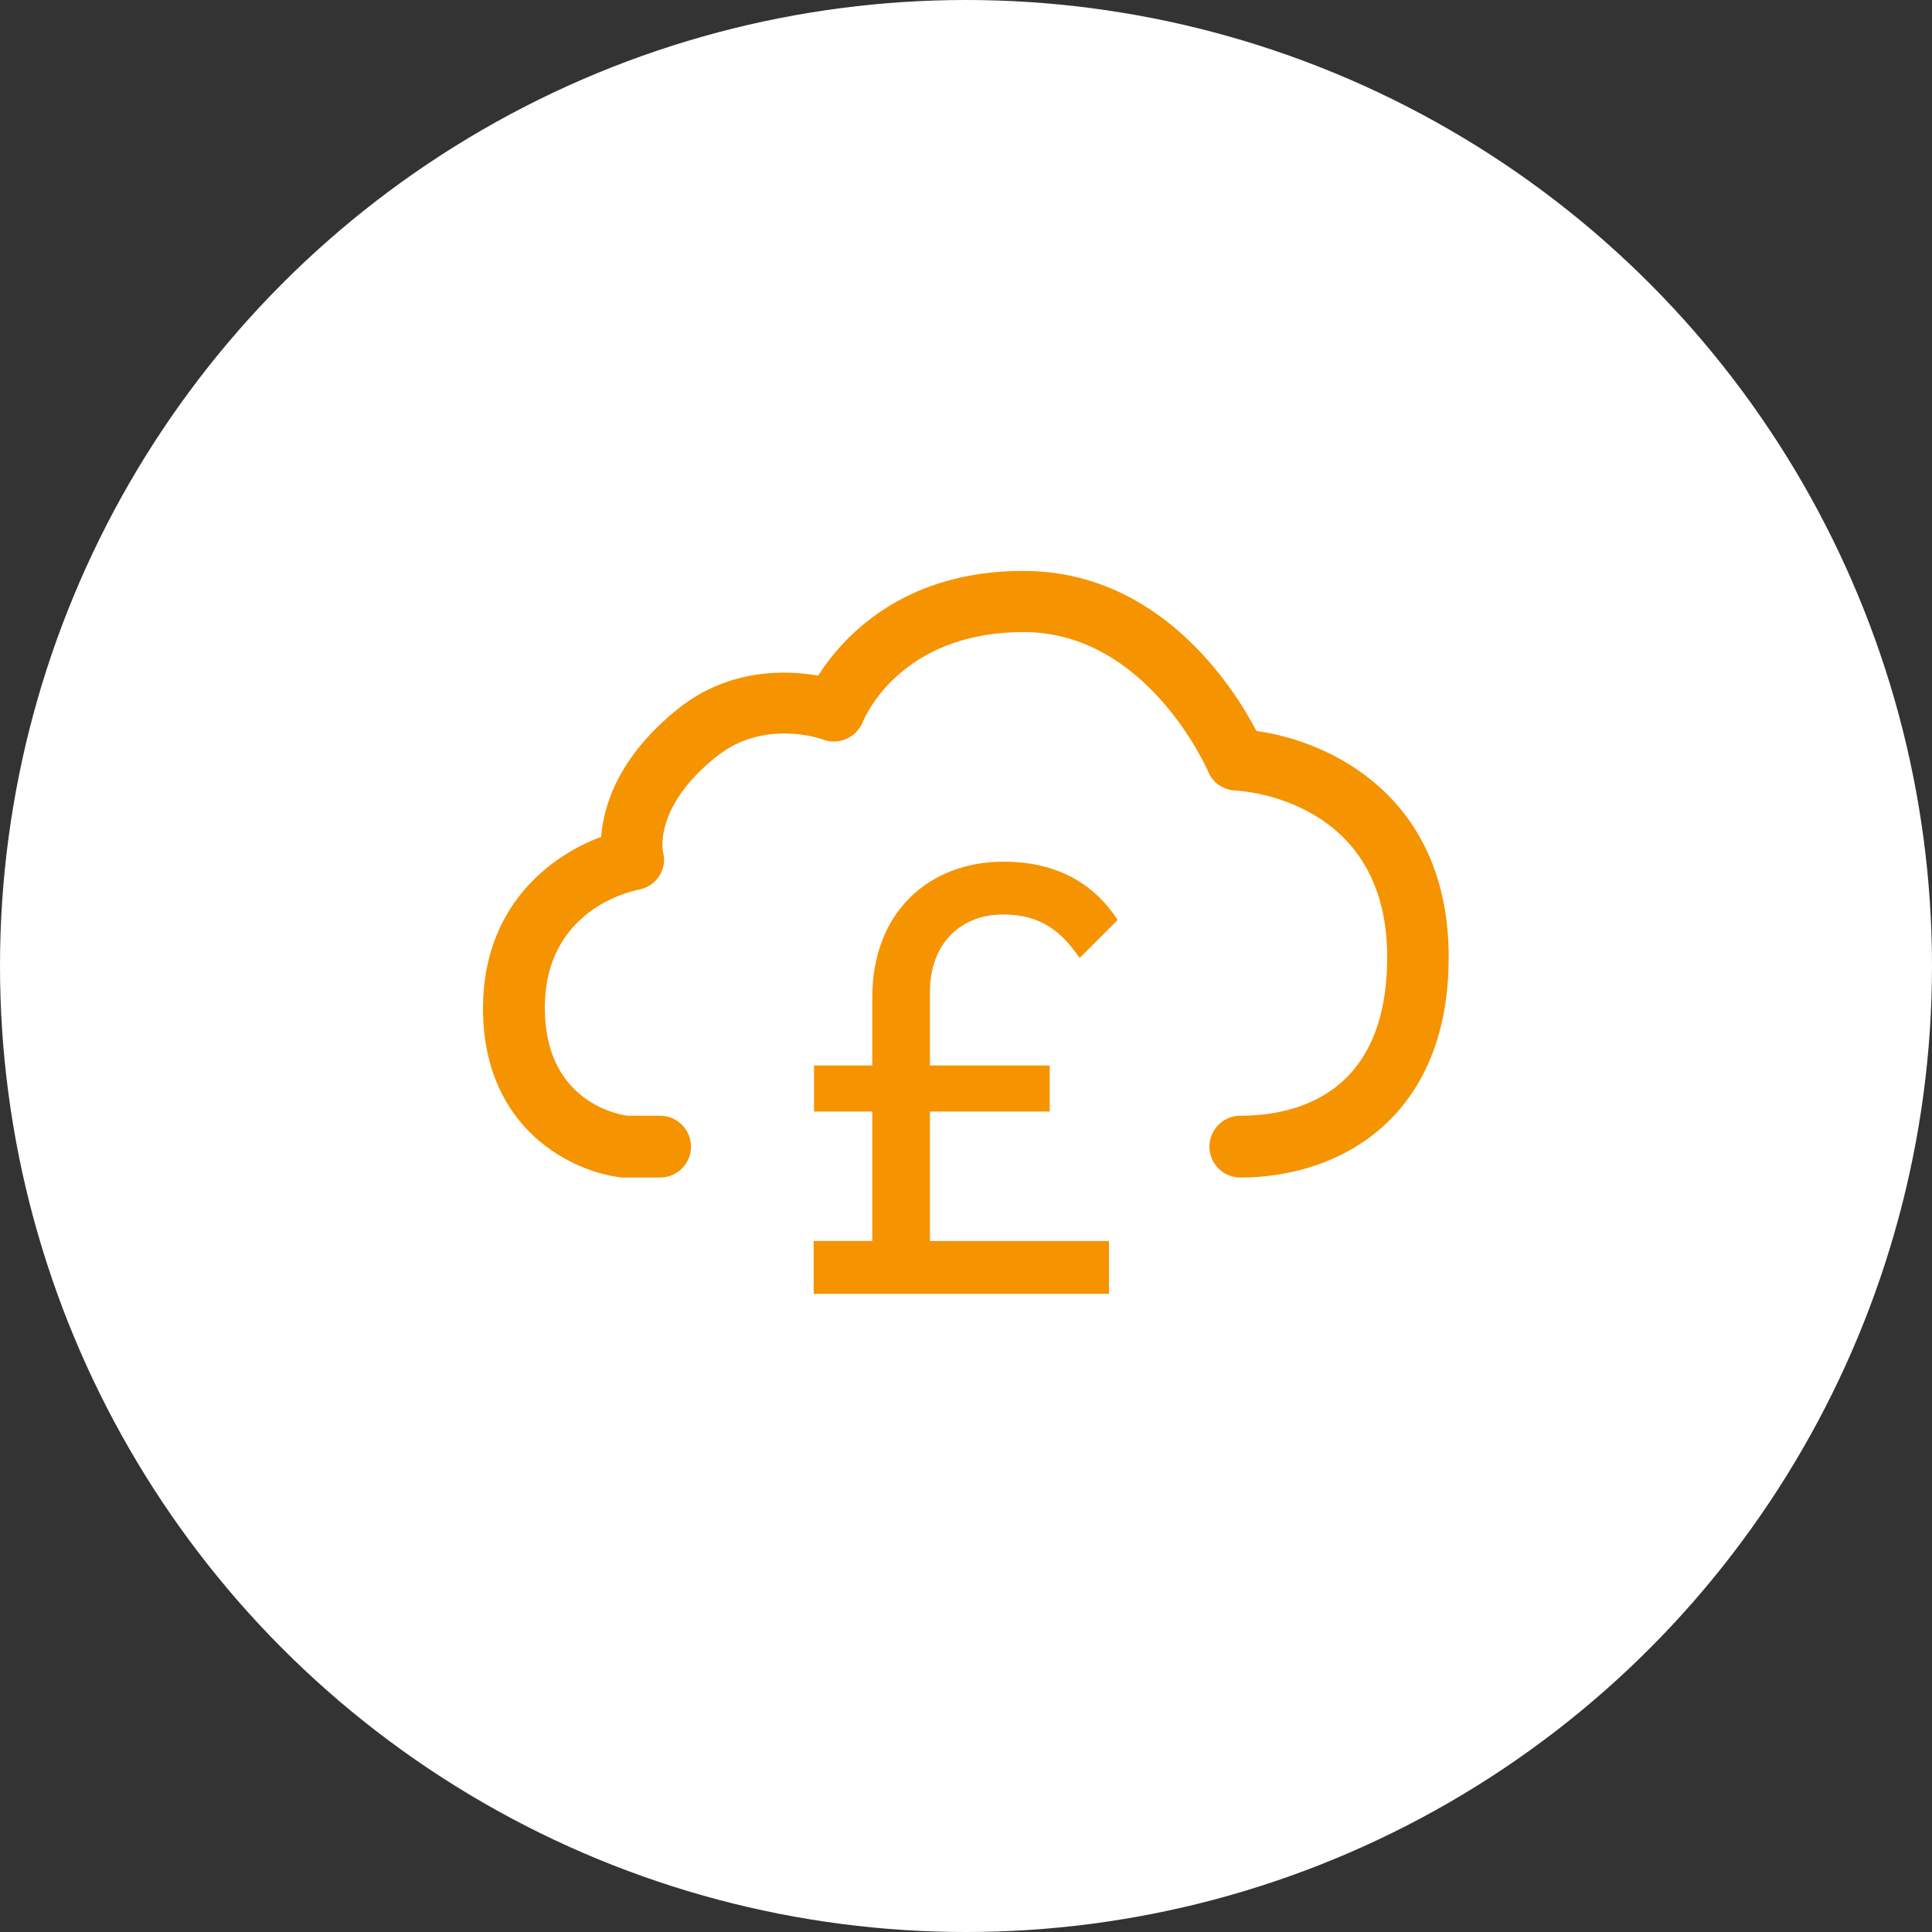
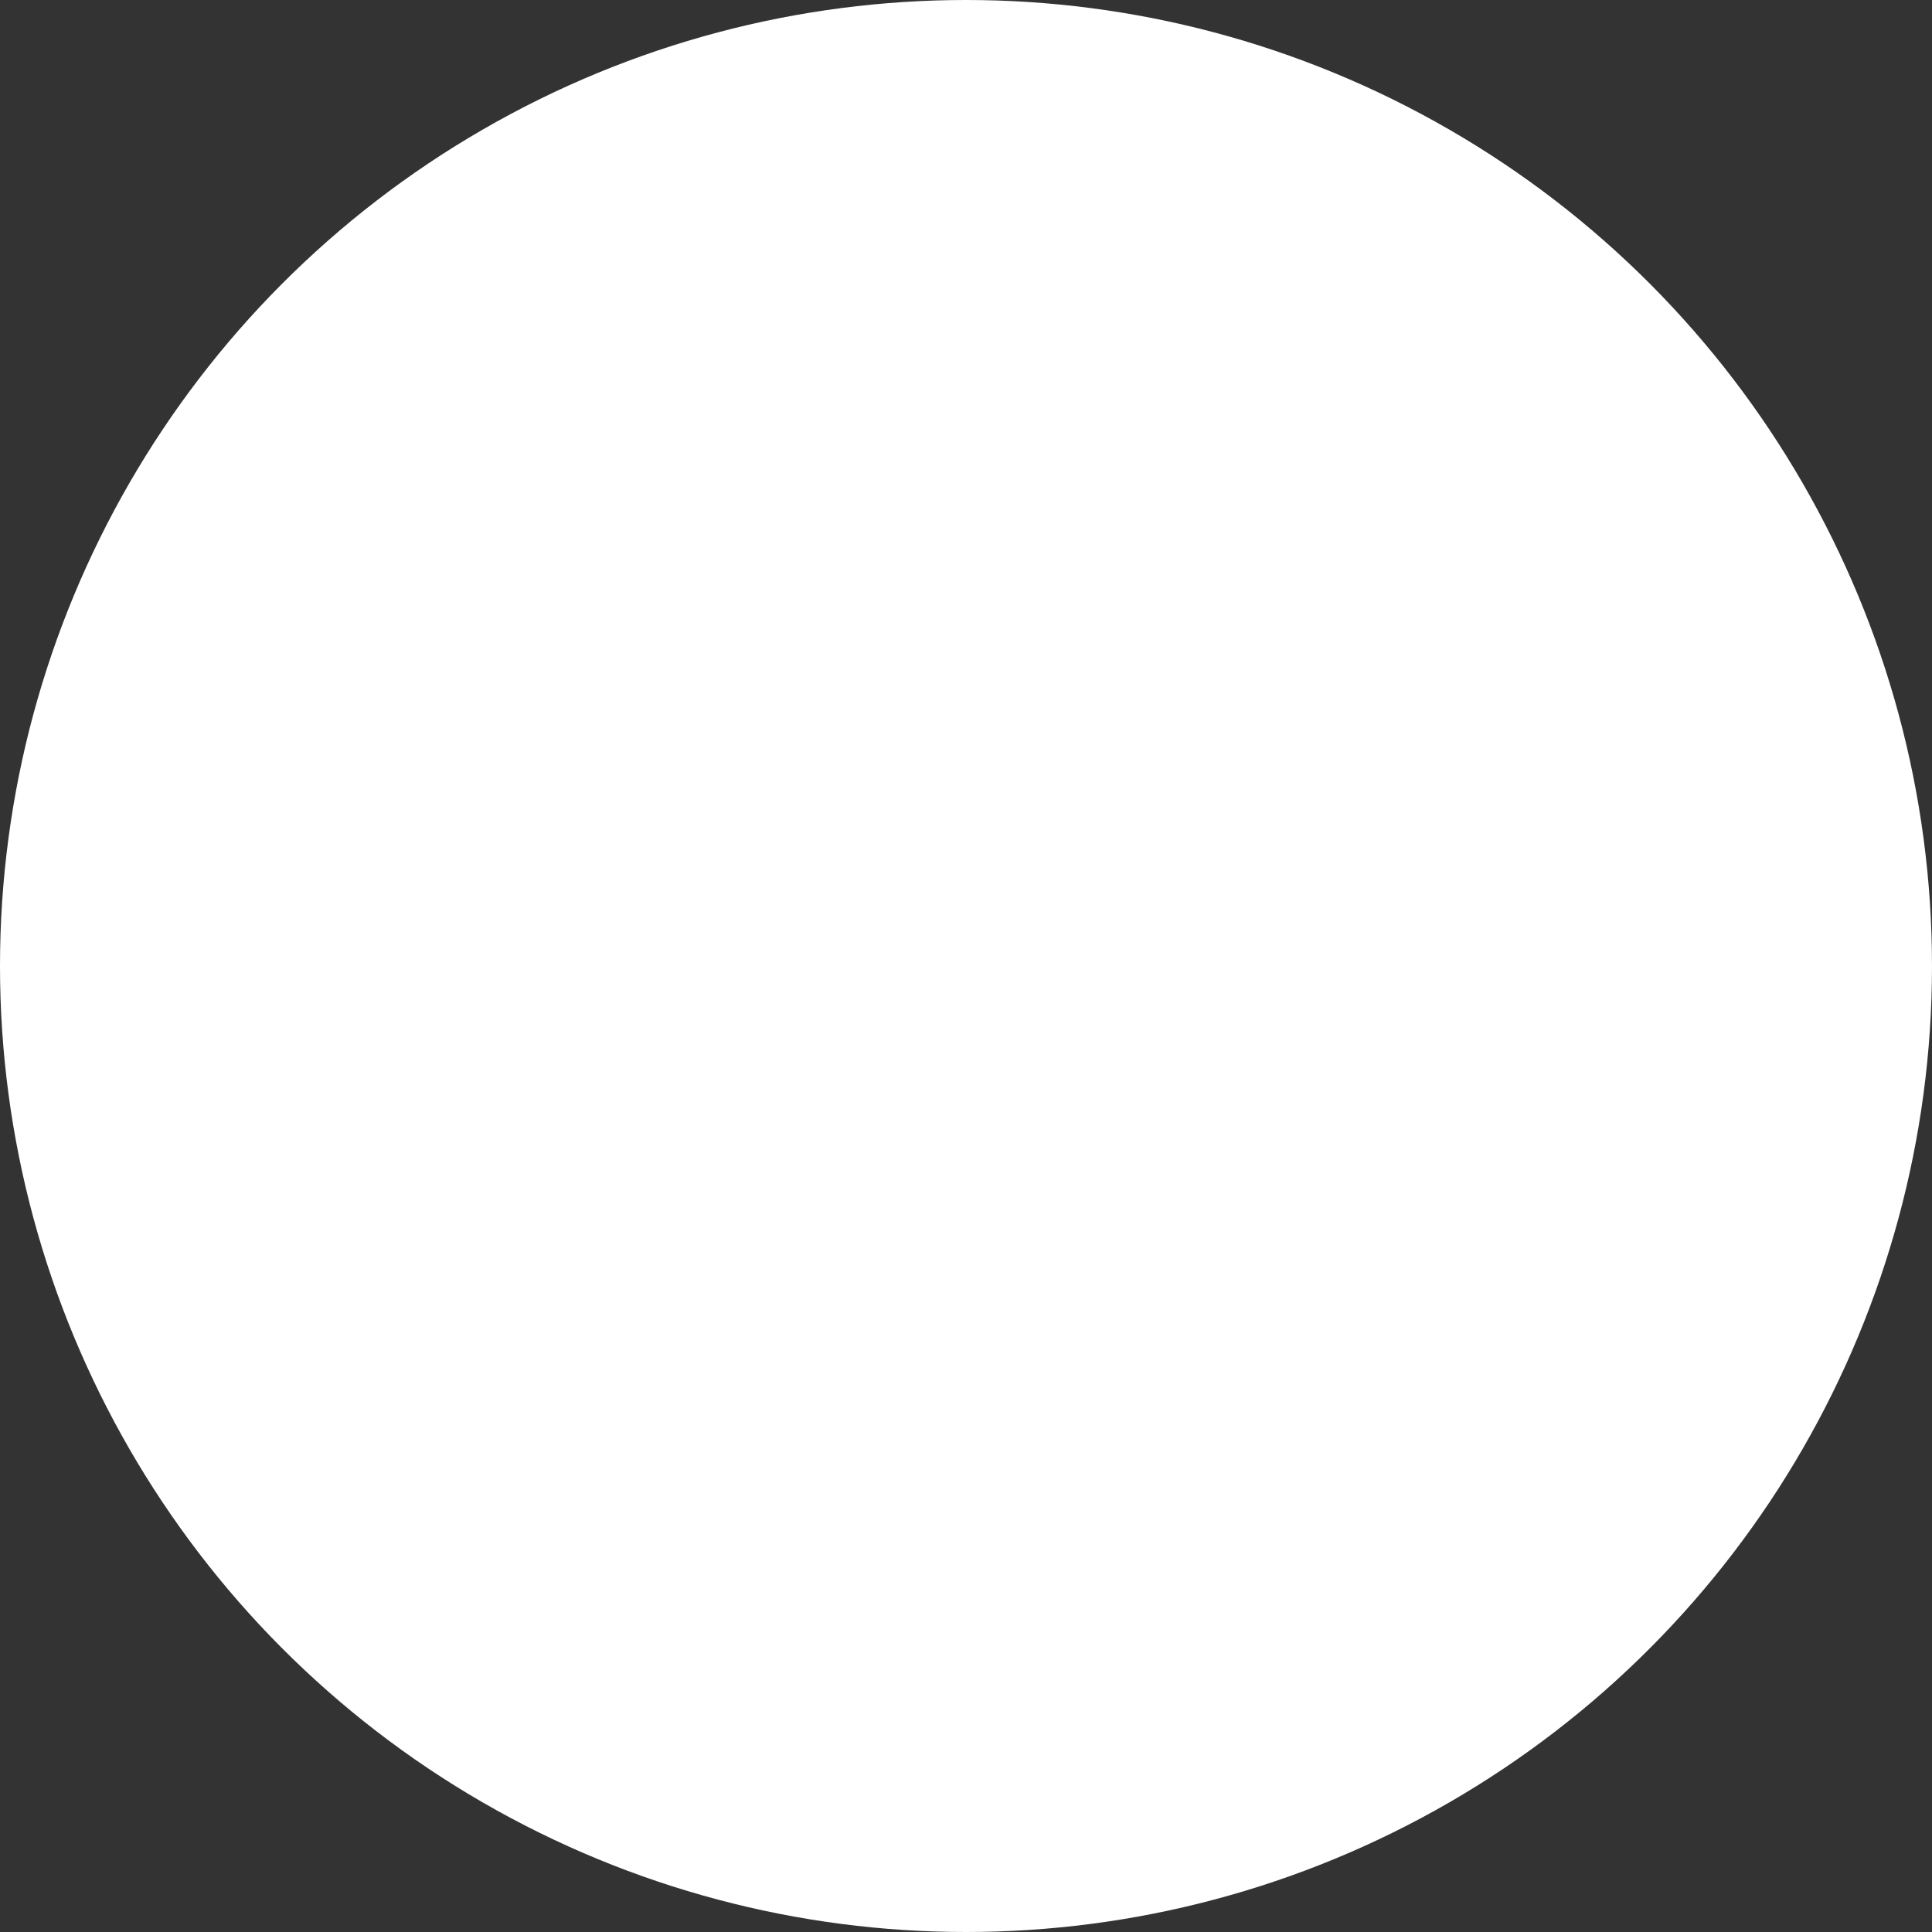
<svg xmlns="http://www.w3.org/2000/svg" id="Layer_2" data-name="Layer 2" viewBox="0 0 60 60">
  <rect x="0" y="0" width="60" height="60" fill="#333333" stroke="none" />
  <defs>
    <style> .cls-1 { fill: #f69301; } .cls-2 { fill: #fff; } </style>
  </defs>
  <g id="Layer_1-2" data-name="Layer 1">
    <g>
      <circle class="cls-2" cx="30" cy="30" r="30" />
-       <path class="cls-1" d="m38.52,36.57c-.53,0-.96-.43-.96-.96s.43-.96.96-.96c1.7,0,4.56-.64,4.56-4.93,0-4.91-4.53-5.16-4.72-5.17-.37-.02-.7-.24-.84-.59-.02-.04-1.88-4.33-5.73-4.33s-4.95,2.68-5,2.8c-.2.48-.74.72-1.22.54-.07-.03-1.85-.65-3.31.52-1.95,1.55-1.68,2.91-1.67,2.97.07.26.03.52-.12.75s-.38.37-.64.42c-.29.06-2.91.65-2.91,3.67,0,2.83,2.15,3.29,2.56,3.35h1.02c.53,0,.96.43.96.96s-.43.96-.96.96h-1.08s-.07,0-.1,0c-1.49-.16-4.32-1.46-4.32-5.26,0-3.16,2.09-4.74,3.67-5.32.07-.95.52-2.48,2.39-3.98,1.58-1.26,3.34-1.2,4.35-1.03.74-1.16,2.59-3.25,6.37-3.25,4.22,0,6.51,3.58,7.24,4.97,2.35.33,5.97,2.08,5.97,7.03s-3.35,6.84-6.48,6.84Z" />
-       <path class="cls-1" d="m25.28,38.54h1.81v-4.02h-1.81v-1.43h1.81v-2.12c0-2.63,1.75-4.21,4.08-4.21,1.81,0,2.9.82,3.54,1.81l-1.18,1.18c-.57-.82-1.2-1.35-2.38-1.35-1.31,0-2.27.9-2.27,2.4v2.29h3.72v1.43h-3.72v4.02h5.56v1.64h-9.17v-1.64Z" />
    </g>
  </g>
</svg>